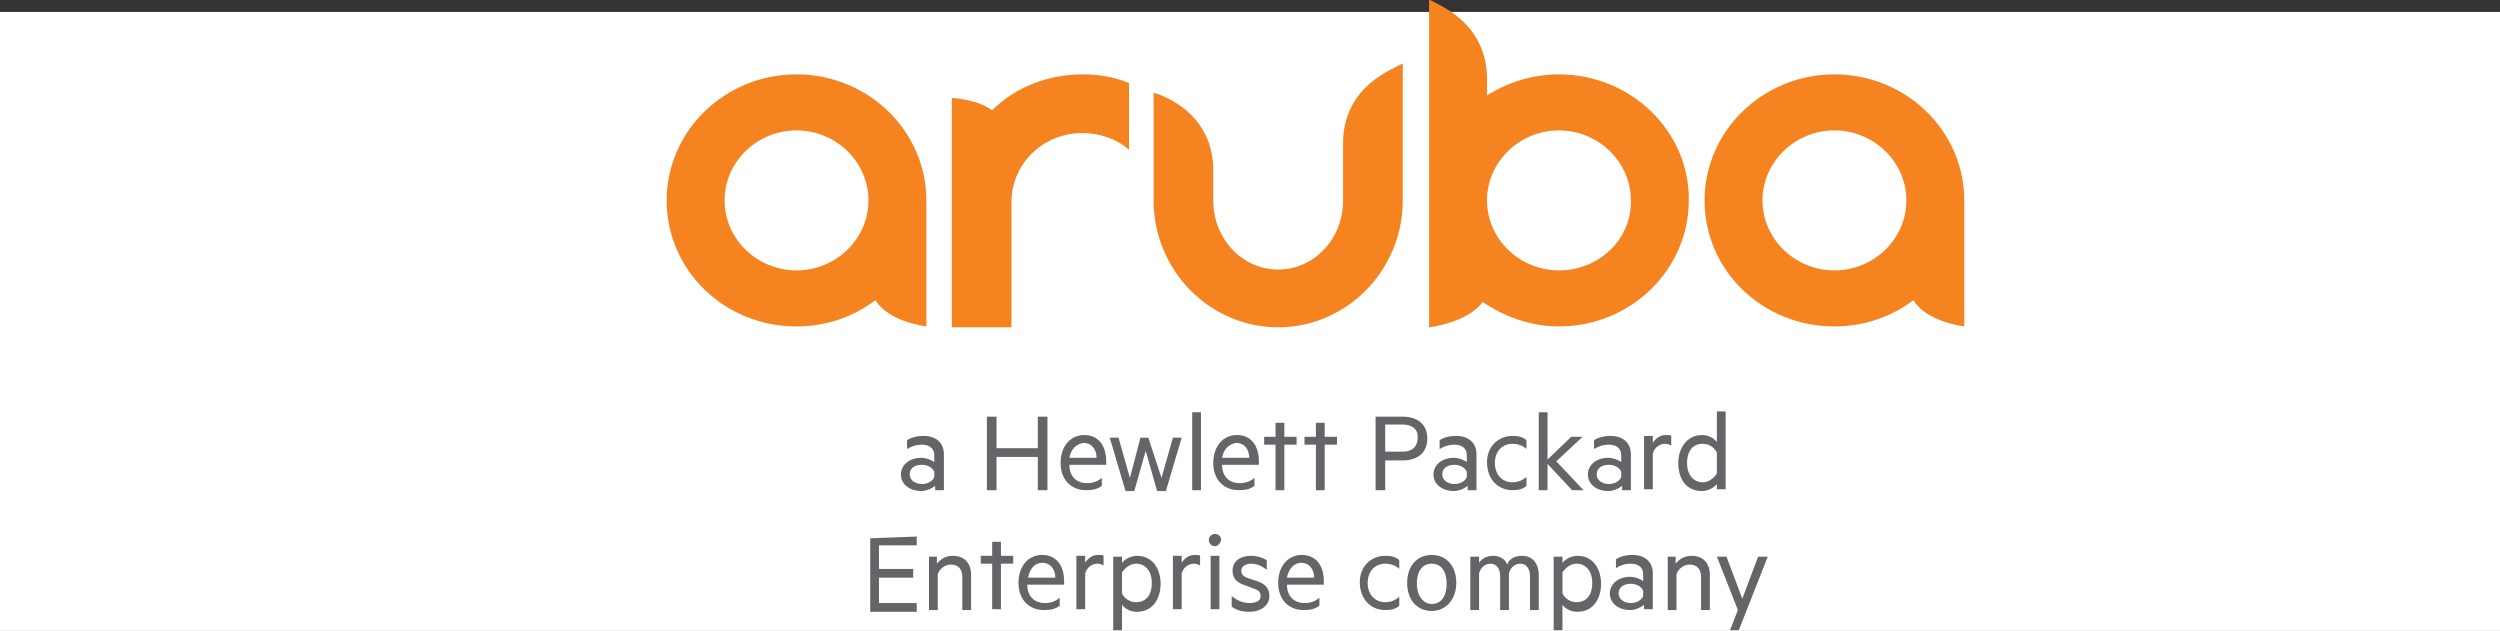
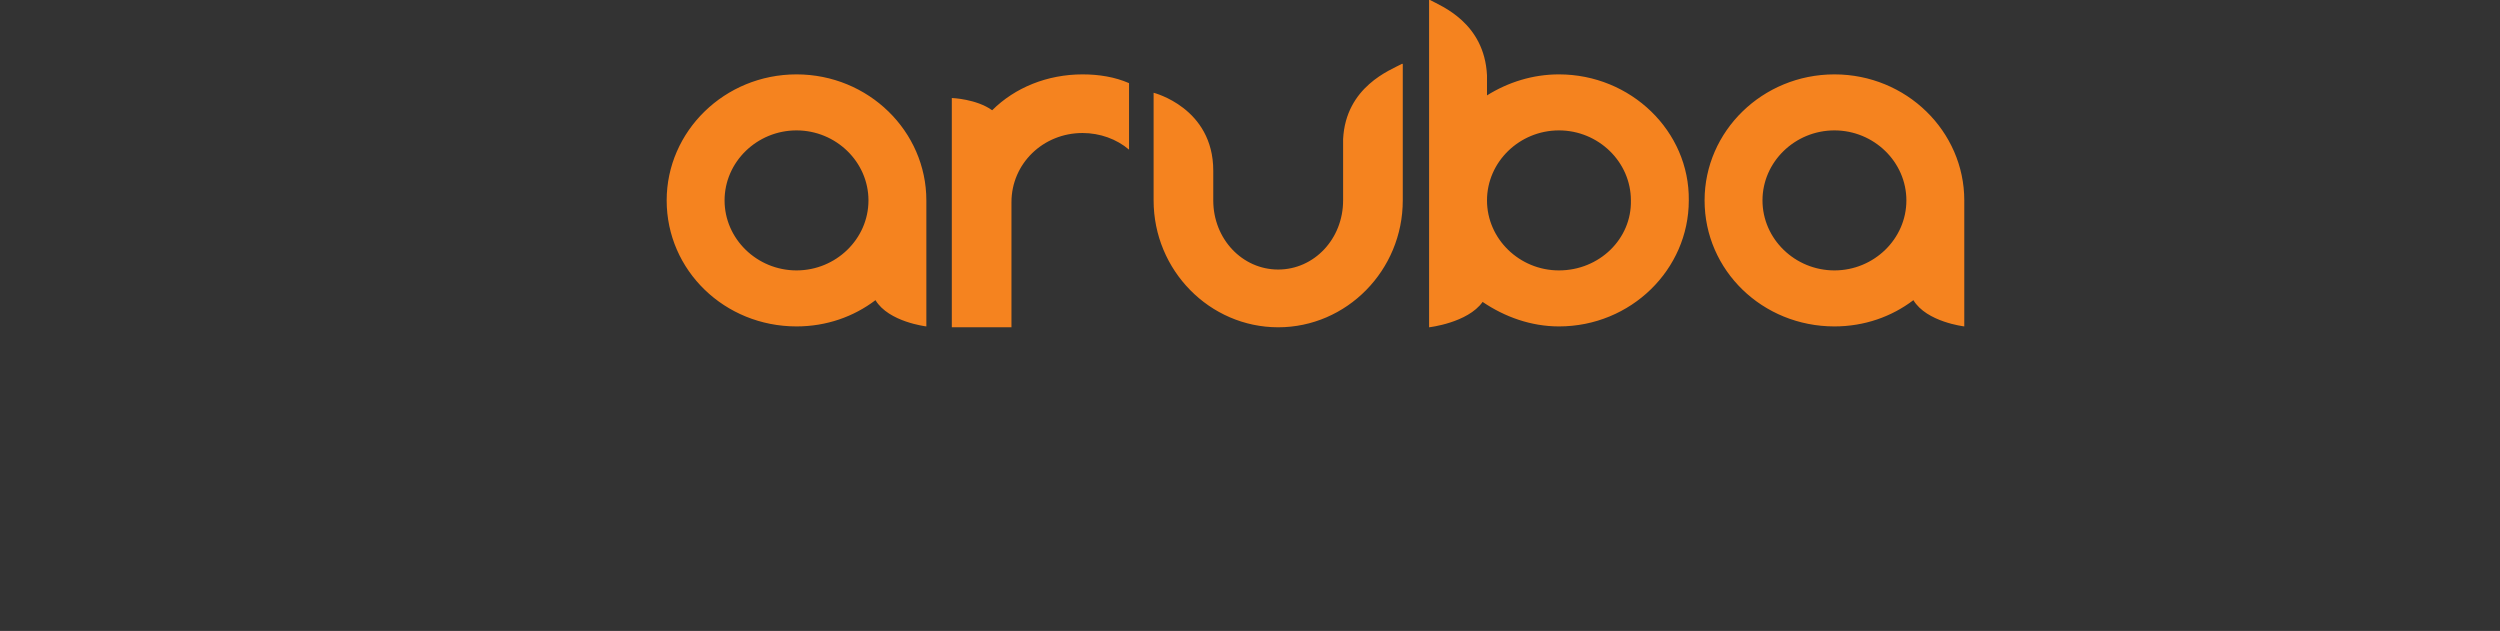
<svg xmlns="http://www.w3.org/2000/svg" width="210" height="53" viewBox="0 0 210 53" fill="none">
  <rect x="0" y="0" width="210" height="53" fill="#333333" stroke="none" />
-   <rect width="210" height="52" transform="translate(0 1)" fill="white" />
  <g clip-path="url(#clip0_728_174)">
-     <path d="M78.478 38.234C78.478 37.646 78.035 37.352 77.446 37.352C76.93 37.352 76.562 37.499 76.193 37.719V36.984C76.488 36.764 77.004 36.617 77.593 36.617C78.625 36.617 79.288 37.205 79.288 38.161V41.174H78.551V40.807C78.404 40.954 77.888 41.248 77.372 41.248C76.488 41.248 75.677 40.733 75.677 39.851C75.677 39.043 76.414 38.455 77.372 38.455C77.815 38.455 78.331 38.675 78.478 38.822V38.234ZM78.478 39.631C78.331 39.263 77.888 39.043 77.446 39.043C76.93 39.043 76.414 39.263 76.414 39.851C76.414 40.366 76.93 40.66 77.446 40.66C77.888 40.66 78.331 40.439 78.478 40.072V39.631ZM87.985 35V41.174H87.174V38.381H83.71V41.174H82.9V35H83.71V37.646H87.174V35H87.985ZM89.827 39.043C89.827 40.072 90.491 40.586 91.301 40.586C91.817 40.586 92.186 40.439 92.554 40.145V40.807C92.186 41.101 91.743 41.174 91.228 41.174C89.975 41.174 89.09 40.292 89.09 38.896C89.09 37.499 89.901 36.543 91.08 36.543C92.259 36.543 92.922 37.425 92.922 38.749V39.043H89.827ZM89.827 38.455H92.112C92.112 37.793 91.744 37.205 91.007 37.205C90.491 37.278 89.975 37.646 89.827 38.455ZM97.566 40.145L98.524 36.764H99.261L97.934 41.248H97.197L96.239 37.867L95.281 41.248H94.544L93.218 36.764H93.954L94.912 40.145L95.797 36.764H96.46L97.566 40.145ZM100.882 41.174H100.145V34.632H100.882V41.174ZM102.651 39.043C102.651 40.072 103.314 40.586 104.125 40.586C104.641 40.586 105.009 40.439 105.378 40.145V40.807C105.009 41.101 104.567 41.174 104.051 41.174C102.798 41.174 101.914 40.292 101.914 38.896C101.914 37.499 102.725 36.543 103.904 36.543C105.083 36.543 105.746 37.425 105.746 38.749V39.043H102.651ZM102.651 38.455H104.936C104.936 37.793 104.567 37.205 103.83 37.205C103.314 37.278 102.798 37.646 102.651 38.455ZM107.883 41.174H107.146V37.352H106.188V36.69H107.146V35.514H107.883V36.69H108.915V37.352H107.883V41.174ZM111.274 41.174H110.537V37.352H109.578V36.69H110.537V35.514H111.274V36.69H112.305V37.352H111.274V41.174ZM116.359 38.675V41.174H115.548V35H117.833C119.086 35 119.896 35.661 119.896 36.837C119.896 38.014 119.086 38.675 117.833 38.675H116.359ZM117.833 35.661H116.359V37.94H117.833C118.643 37.94 119.085 37.499 119.085 36.764C119.159 36.176 118.717 35.661 117.833 35.661ZM123.213 38.234C123.213 37.646 122.77 37.352 122.181 37.352C121.665 37.352 121.296 37.499 120.928 37.719V36.984C121.223 36.764 121.739 36.617 122.328 36.617C123.36 36.617 124.023 37.205 124.023 38.161V41.174H123.286V40.807C123.139 40.954 122.623 41.248 122.107 41.248C121.223 41.248 120.412 40.733 120.412 39.851C120.412 39.043 121.149 38.455 122.107 38.455C122.549 38.455 123.065 38.675 123.213 38.822V38.234ZM123.213 39.631C123.065 39.263 122.623 39.043 122.181 39.043C121.665 39.043 121.149 39.263 121.149 39.851C121.149 40.366 121.665 40.66 122.181 40.66C122.623 40.66 123.065 40.439 123.213 40.072V39.631ZM127.045 36.617C127.487 36.617 127.93 36.69 128.224 36.984V37.719C127.93 37.425 127.487 37.279 127.045 37.279C126.234 37.279 125.571 37.867 125.571 38.896C125.571 39.925 126.234 40.513 127.045 40.513C127.487 40.513 127.856 40.366 128.224 40.072V40.807C127.93 41.101 127.487 41.174 127.045 41.174C125.866 41.174 124.908 40.292 124.908 38.822C124.908 37.499 125.866 36.617 127.045 36.617ZM133.015 41.174H132.056L129.993 38.969V41.174H129.256V34.632H129.993V38.602L131.983 36.69H132.941L130.73 38.749L133.015 41.174ZM136.184 38.234C136.184 37.646 135.741 37.352 135.152 37.352C134.636 37.352 134.267 37.499 133.899 37.719V36.984C134.194 36.764 134.709 36.617 135.299 36.617C136.331 36.617 136.994 37.205 136.994 38.161V41.174H136.257V40.807C136.11 40.954 135.594 41.248 135.078 41.248C134.194 41.248 133.383 40.733 133.383 39.851C133.383 39.043 134.12 38.455 135.078 38.455C135.52 38.455 136.036 38.675 136.184 38.822V38.234ZM136.184 39.631C136.036 39.263 135.594 39.043 135.152 39.043C134.636 39.043 134.12 39.263 134.12 39.851C134.12 40.366 134.636 40.66 135.152 40.66C135.594 40.66 136.036 40.439 136.184 40.072V39.631ZM140.385 37.425C140.237 37.352 140.09 37.279 139.869 37.279C139.426 37.279 138.984 37.572 138.837 38.087V41.101H138.1V36.617H138.837V37.205C139.058 36.837 139.426 36.543 139.942 36.543C140.163 36.543 140.311 36.543 140.385 36.617V37.425ZM144.217 40.66C143.996 40.954 143.48 41.248 142.964 41.248C141.637 41.248 140.974 40.219 140.974 38.896C140.974 37.646 141.711 36.543 142.964 36.543C143.554 36.543 143.996 36.837 144.217 37.131V34.559H144.954V41.101H144.217V40.66ZM144.217 38.014C143.996 37.572 143.553 37.279 143.037 37.279C142.153 37.279 141.711 37.94 141.711 38.896C141.711 39.851 142.227 40.513 143.037 40.513C143.48 40.513 143.922 40.219 144.217 39.778V38.014ZM77.004 45.07V45.806H73.835V47.79H76.709V48.525H73.835V50.657H77.004V51.392H73.098V45.217L77.004 45.07ZM77.962 46.761H78.699V47.349C78.994 46.982 79.436 46.688 80.025 46.688C81.057 46.688 81.573 47.349 81.573 48.305V51.245H80.836V48.452C80.836 47.864 80.541 47.423 79.878 47.423C79.362 47.423 78.92 47.79 78.773 48.231V51.245H78.036V46.761H77.962ZM84.079 51.172H83.342V47.349H82.384V46.688H83.342V45.511H84.079V46.688H85.111V47.349H84.079V51.172ZM86.29 49.113C86.29 50.142 86.953 50.657 87.764 50.657C88.279 50.657 88.648 50.51 89.017 50.216V50.878C88.648 51.172 88.206 51.245 87.69 51.245C86.437 51.245 85.553 50.363 85.553 48.966C85.553 47.57 86.363 46.614 87.543 46.614C88.722 46.614 89.385 47.496 89.385 48.819V49.113H86.29ZM86.363 48.525H88.648C88.648 47.864 88.28 47.276 87.543 47.276C86.953 47.276 86.511 47.717 86.363 48.525ZM92.701 47.496C92.554 47.423 92.407 47.349 92.186 47.349C91.743 47.349 91.301 47.643 91.154 48.158V51.172H90.417V46.688H91.154V47.276C91.375 46.908 91.743 46.614 92.259 46.614C92.48 46.614 92.628 46.614 92.701 46.688V47.496ZM94.249 52.936H93.512V46.761H94.249V47.276C94.47 46.982 94.986 46.688 95.502 46.688C96.829 46.688 97.492 47.79 97.492 49.04C97.492 50.29 96.829 51.392 95.502 51.392C94.912 51.392 94.47 51.098 94.249 50.804V52.936ZM94.249 49.849C94.47 50.29 94.913 50.584 95.428 50.584C96.313 50.584 96.755 49.922 96.755 48.966C96.755 48.011 96.239 47.349 95.428 47.349C94.986 47.349 94.544 47.643 94.249 48.084V49.849ZM100.808 47.496C100.661 47.423 100.513 47.349 100.292 47.349C99.85 47.349 99.408 47.643 99.261 48.158V51.172H98.524V46.688H99.261V47.276C99.482 46.908 99.85 46.614 100.366 46.614C100.587 46.614 100.735 46.614 100.808 46.688V47.496ZM102.061 45.879C101.767 45.879 101.545 45.658 101.545 45.364C101.545 45.07 101.767 44.85 102.061 44.85C102.356 44.85 102.577 45.07 102.577 45.364C102.503 45.658 102.282 45.879 102.061 45.879ZM102.43 51.172H101.693V46.688H102.43V51.172ZM103.462 50.069C103.904 50.437 104.42 50.657 104.936 50.657C105.451 50.657 105.893 50.51 105.893 50.069C105.893 49.701 105.672 49.554 105.23 49.407L104.641 49.187C103.978 48.966 103.535 48.672 103.535 47.937C103.535 47.129 104.198 46.688 105.083 46.688C105.599 46.688 106.041 46.835 106.409 47.055V47.864C106.041 47.57 105.599 47.349 105.083 47.349C104.641 47.349 104.272 47.57 104.272 47.937C104.272 48.305 104.493 48.452 104.936 48.599L105.599 48.819C106.262 49.04 106.63 49.407 106.63 50.069C106.63 50.878 105.894 51.392 104.936 51.392C104.346 51.392 103.83 51.245 103.462 50.951V50.069ZM108.104 49.113C108.104 50.142 108.768 50.657 109.578 50.657C110.094 50.657 110.463 50.51 110.831 50.216V50.878C110.463 51.172 110.021 51.245 109.505 51.245C108.252 51.245 107.367 50.363 107.367 48.966C107.367 47.57 108.178 46.614 109.357 46.614C110.537 46.614 111.2 47.496 111.2 48.819V49.113H108.104ZM108.104 48.525H110.389C110.389 47.864 110.021 47.276 109.284 47.276C108.768 47.276 108.252 47.717 108.104 48.525ZM116.359 46.688C116.801 46.688 117.243 46.761 117.538 47.055V47.79C117.243 47.496 116.801 47.349 116.359 47.349C115.548 47.349 114.885 47.937 114.885 48.966C114.885 49.995 115.548 50.584 116.359 50.584C116.801 50.584 117.17 50.437 117.538 50.143V50.878C117.243 51.172 116.801 51.245 116.359 51.245C115.18 51.245 114.222 50.363 114.222 48.893C114.222 47.57 115.18 46.688 116.359 46.688ZM120.265 51.319C119.012 51.319 118.201 50.363 118.201 48.966C118.201 47.57 119.012 46.614 120.265 46.614C121.518 46.614 122.328 47.57 122.328 48.966C122.328 50.363 121.444 51.319 120.265 51.319ZM120.265 47.349C119.454 47.349 119.012 48.011 119.012 49.04C119.012 49.995 119.528 50.731 120.265 50.731C121.075 50.731 121.518 50.069 121.518 49.04C121.518 48.011 121.075 47.349 120.265 47.349ZM127.856 46.688C128.74 46.688 129.256 47.349 129.256 48.305V51.245H128.519V48.378C128.519 47.79 128.224 47.349 127.708 47.349C127.266 47.349 126.898 47.643 126.75 48.158V51.245H126.013V48.378C126.013 47.79 125.718 47.349 125.203 47.349C124.76 47.349 124.392 47.643 124.244 48.158V51.245H123.507V46.761H124.244V47.276C124.465 46.908 124.908 46.688 125.424 46.688C126.013 46.688 126.455 46.982 126.603 47.423C126.75 46.982 127.193 46.688 127.856 46.688ZM131.246 52.936H130.509V46.761H131.246V47.276C131.467 46.982 131.983 46.688 132.499 46.688C133.825 46.688 134.489 47.79 134.489 49.04C134.489 50.29 133.825 51.392 132.499 51.392C131.909 51.392 131.467 51.098 131.246 50.804V52.936ZM131.246 49.849C131.467 50.29 131.909 50.584 132.425 50.584C133.309 50.584 133.752 49.922 133.752 48.966C133.752 48.011 133.236 47.349 132.425 47.349C131.983 47.349 131.54 47.643 131.246 48.084V49.849ZM138.026 48.231C138.026 47.643 137.584 47.349 136.994 47.349C136.478 47.349 136.11 47.496 135.741 47.717V46.982C136.036 46.761 136.552 46.614 137.142 46.614C138.173 46.614 138.837 47.202 138.837 48.158V51.172H138.1V50.804C137.952 50.951 137.436 51.245 136.921 51.245C136.036 51.245 135.226 50.731 135.226 49.849C135.226 49.04 135.963 48.452 136.921 48.452C137.363 48.452 137.879 48.672 138.026 48.819V48.231ZM138.026 49.628C137.879 49.26 137.437 49.04 136.994 49.04C136.478 49.04 135.963 49.26 135.963 49.849C135.963 50.363 136.478 50.657 136.994 50.657C137.437 50.657 137.879 50.437 138.026 50.069V49.628ZM140.016 46.761H140.753V47.349C141.048 46.982 141.49 46.688 142.079 46.688C143.111 46.688 143.627 47.349 143.627 48.305V51.245H142.89V48.452C142.89 47.864 142.595 47.423 141.932 47.423C141.416 47.423 140.974 47.79 140.826 48.231V51.245H140.089V46.761H140.016ZM145.322 52.936L145.985 51.245L144.217 46.761H145.027L146.354 50.289L147.681 46.761H148.491L146.059 52.936H145.322Z" fill="#646569" />
    <path d="M117.833 16.834C117.833 22.714 113.116 27.492 107.368 27.492C101.619 27.492 96.903 22.714 96.903 16.834V7.792C96.903 7.792 101.914 9.042 101.914 14.334V16.834C101.914 20.068 104.346 22.641 107.368 22.641C110.389 22.641 112.821 20.068 112.821 16.834V11.614V11.688C113.042 7.277 116.801 5.881 117.759 5.366H117.833V11.541V16.834ZM90.933 6.248C92.333 6.248 93.66 6.469 94.839 6.983V12.57C93.807 11.688 92.407 11.173 90.933 11.173C87.617 11.173 84.963 13.746 84.963 16.981V27.492H79.952V8.233C79.952 8.233 82.015 8.306 83.342 9.262C85.258 7.351 87.985 6.248 90.933 6.248ZM66.907 22.714C63.591 22.714 60.864 20.068 60.864 16.834C60.864 13.599 63.591 10.953 66.907 10.953C70.224 10.953 72.951 13.599 72.951 16.834C72.951 20.068 70.224 22.714 66.907 22.714ZM66.907 6.248C60.864 6.248 56 11.026 56 16.834C56 22.714 60.864 27.419 66.907 27.419C69.413 27.419 71.698 26.61 73.54 25.214C74.646 27.051 77.814 27.419 77.814 27.419V16.834C77.814 11.026 72.951 6.248 66.907 6.248ZM154.092 22.714C150.776 22.714 148.049 20.068 148.049 16.834C148.049 13.599 150.776 10.953 154.092 10.953C157.409 10.953 160.136 13.599 160.136 16.834C160.136 20.068 157.409 22.714 154.092 22.714ZM154.092 6.248C148.049 6.248 143.185 11.026 143.185 16.834C143.185 22.714 148.049 27.419 154.092 27.419C156.598 27.419 158.883 26.61 160.725 25.214C161.831 27.051 165 27.419 165 27.419V16.834C165 11.026 160.136 6.248 154.092 6.248ZM130.951 22.714C127.635 22.714 124.908 20.068 124.908 16.834C124.908 13.599 127.635 10.953 130.951 10.953C134.268 10.953 136.995 13.599 136.995 16.834C137.068 20.068 134.341 22.714 130.951 22.714ZM130.951 6.248C128.74 6.248 126.677 6.91 124.908 8.012V6.322C124.687 1.911 121.076 0.515 120.118 0H120.044V27.492C120.044 27.492 123.287 27.125 124.54 25.361C126.382 26.61 128.593 27.419 130.951 27.419C136.994 27.419 141.859 22.641 141.859 16.834C141.932 11.026 136.994 6.248 130.951 6.248Z" fill="#F5831F" />
  </g>
  <defs>
    <clipPath id="clip0_728_174">
      <rect width="109" height="53" fill="white" transform="translate(56)" />
    </clipPath>
  </defs>
</svg>